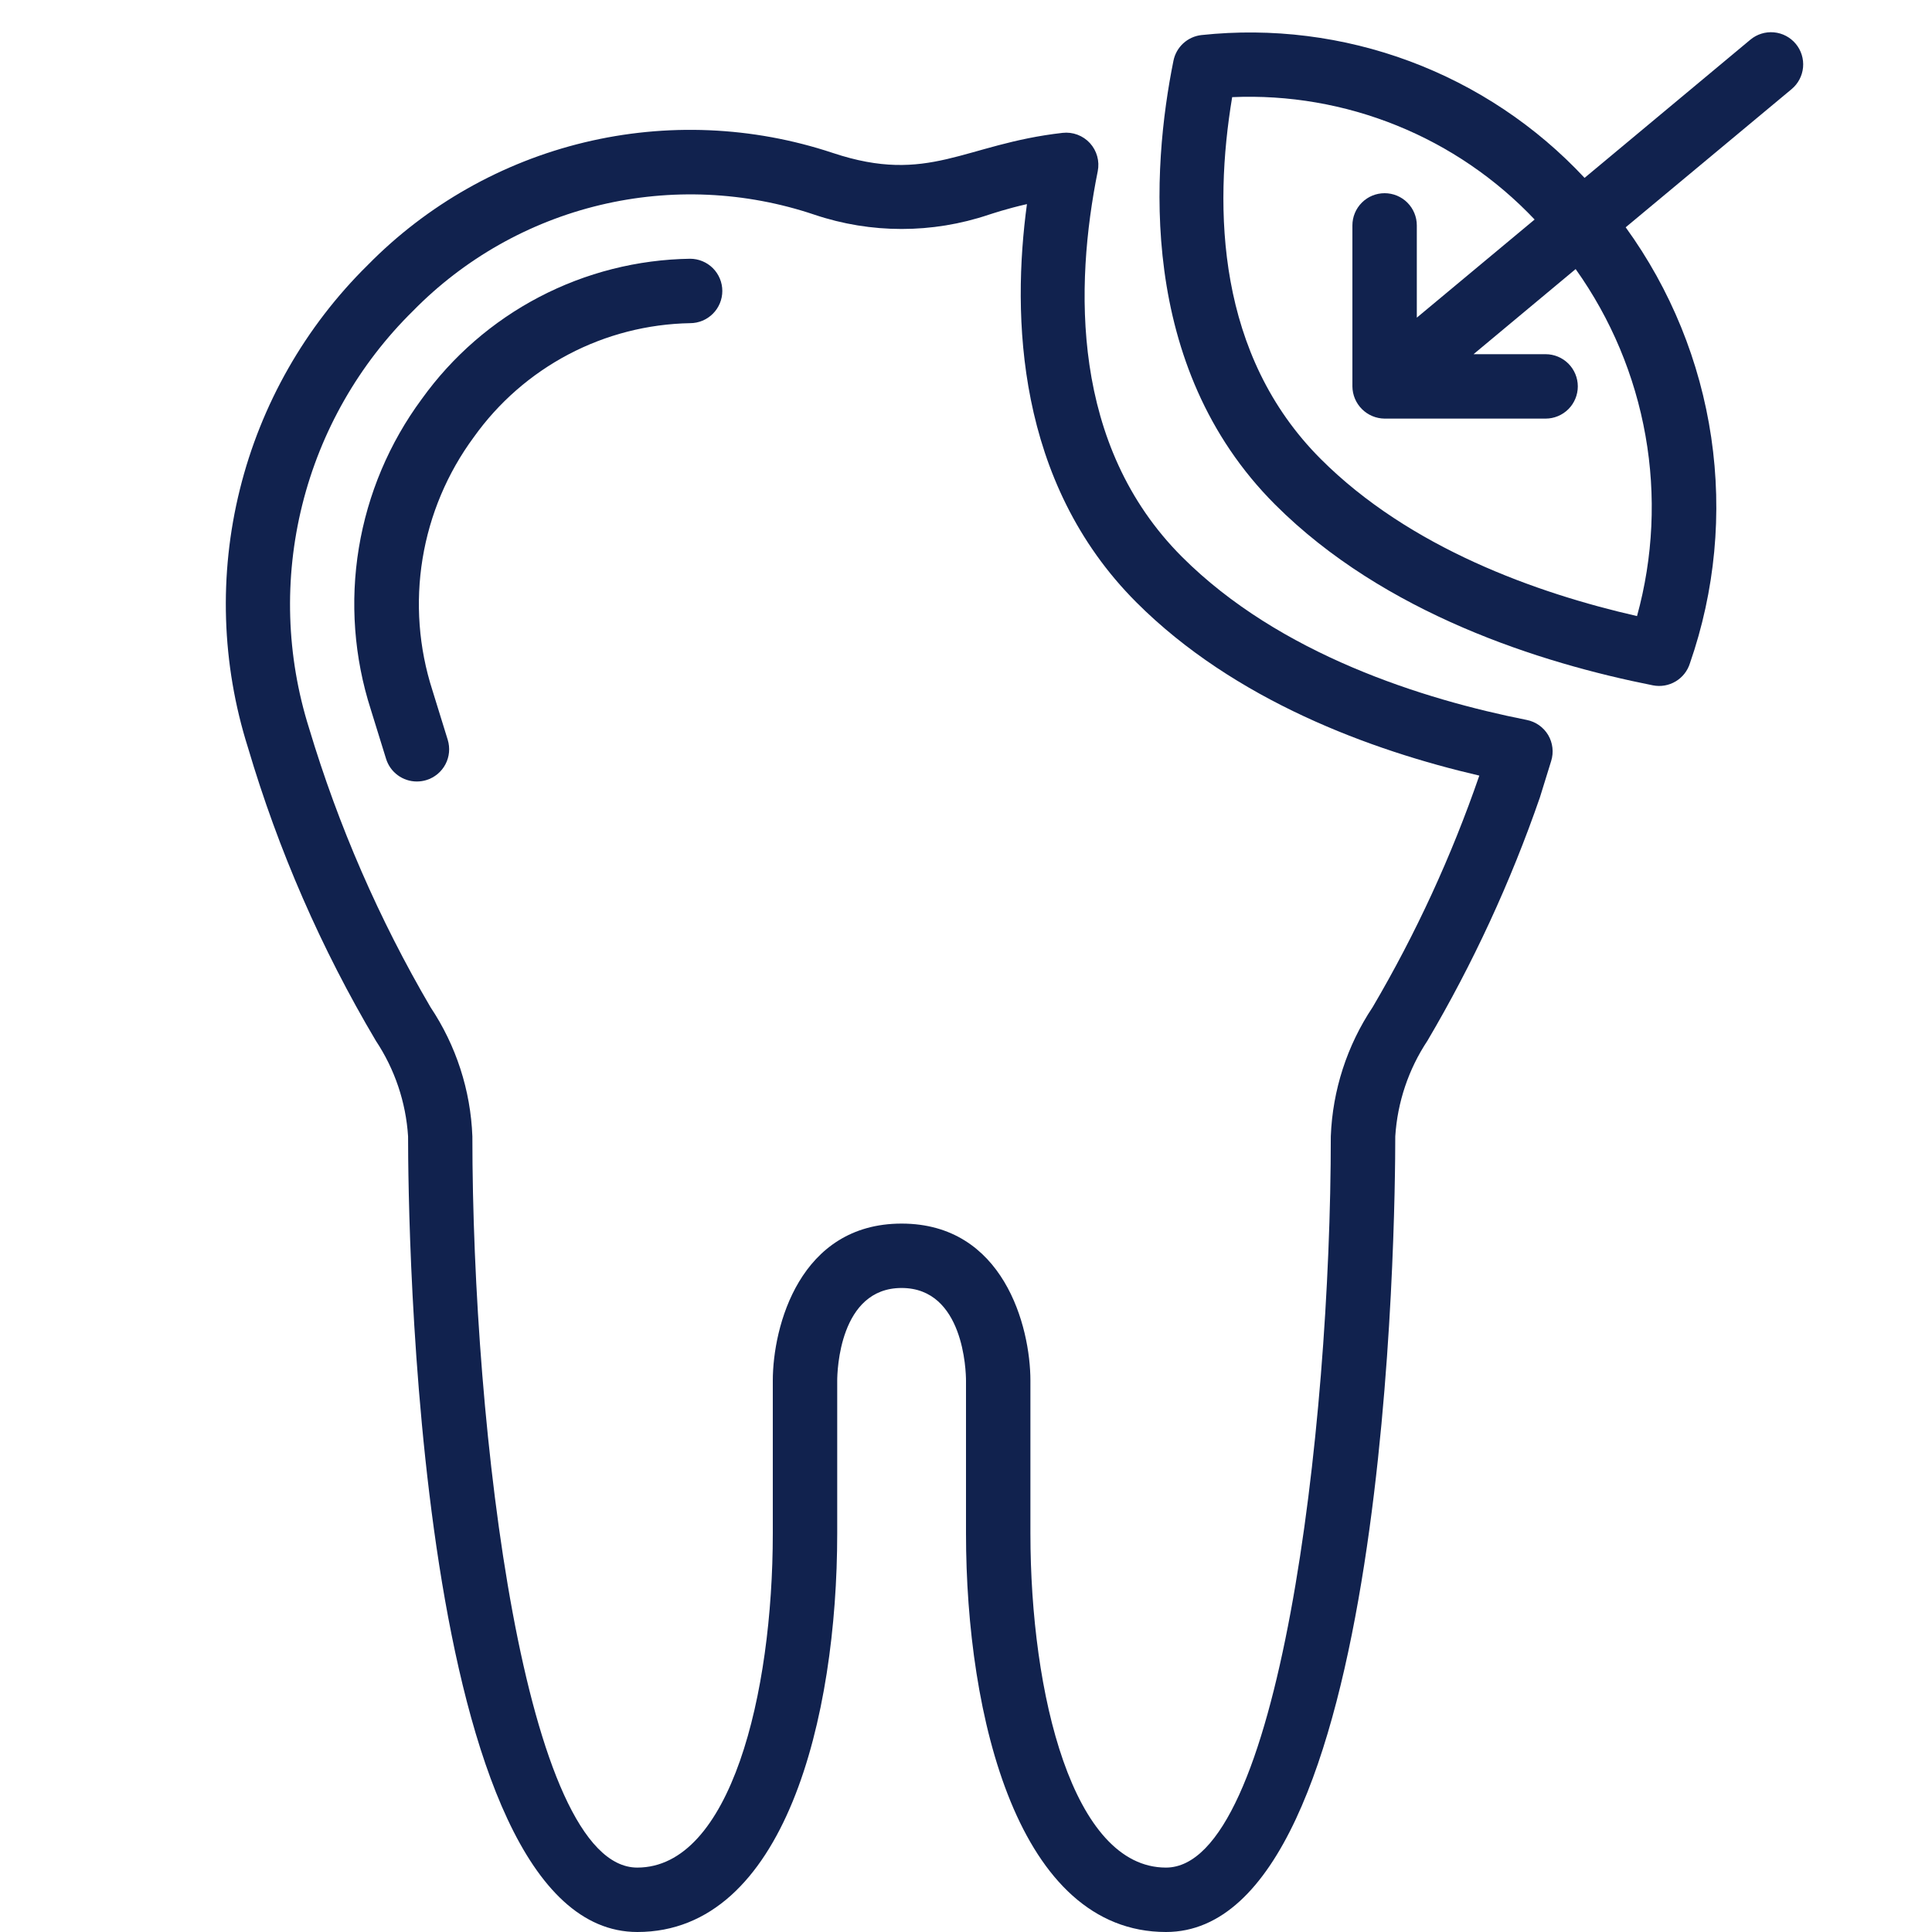
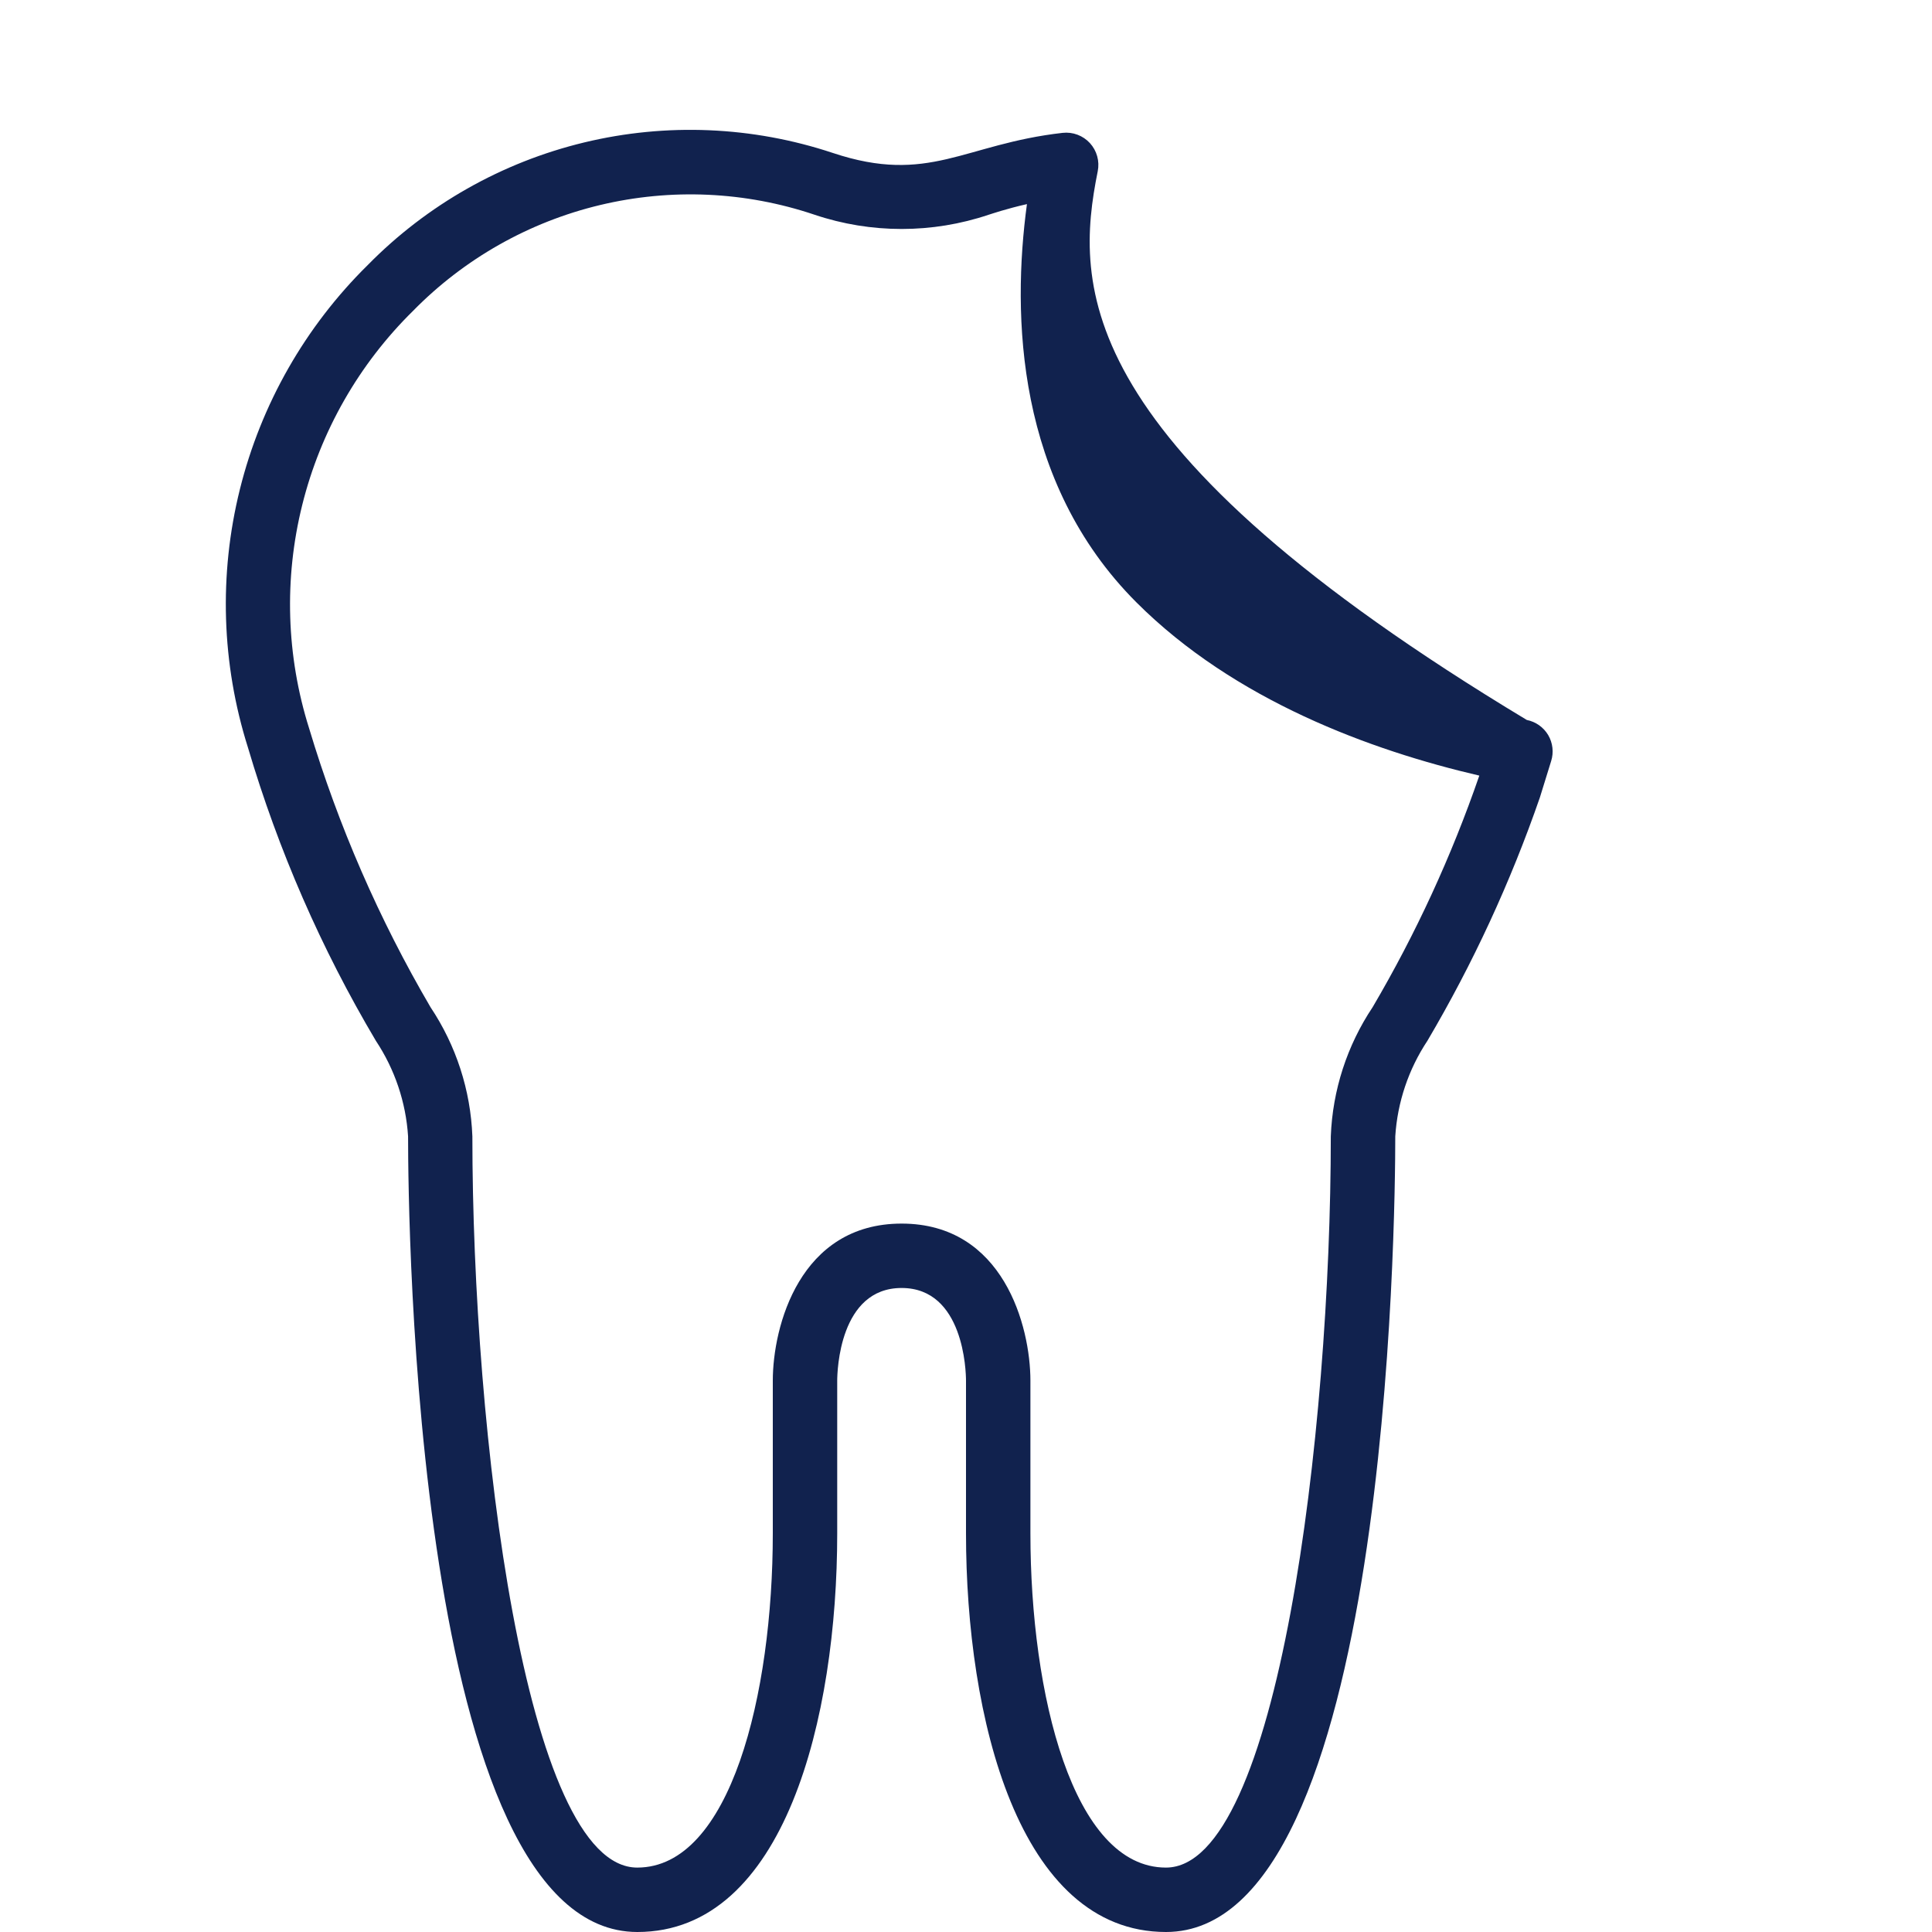
<svg xmlns="http://www.w3.org/2000/svg" width="100" height="100" viewBox="0 0 100 100" fill="none">
-   <path d="M80.134 38.047C80.014 37.846 79.854 37.673 79.663 37.538C79.473 37.404 79.256 37.31 79.027 37.265C73.677 36.203 66.237 33.878 61.18 28.822C55.417 23.056 55.627 14.787 56.819 8.862C56.87 8.604 56.861 8.339 56.79 8.086C56.72 7.833 56.591 7.601 56.414 7.407C56.237 7.214 56.016 7.065 55.771 6.973C55.525 6.88 55.261 6.848 55 6.877C49.875 7.458 48.092 9.578 43.102 7.915C38.949 6.535 34.493 6.347 30.238 7.373C25.984 8.399 22.103 10.597 19.035 13.718C15.8 16.905 13.509 20.924 12.415 25.332C11.32 29.739 11.465 34.363 12.834 38.693C14.404 44.007 16.628 49.106 19.455 53.871C20.434 55.346 21.009 57.051 21.122 58.816C21.122 63.032 21.455 100 32.989 100C40.625 100 43.334 88.885 43.334 79.367V71.468C43.334 70.968 43.449 66.666 46.667 66.666C49.885 66.666 50 70.977 50 71.466V79.367C50 88.885 52.712 100 60.352 100C71.885 100 72.219 63.032 72.219 58.816C72.331 57.049 72.906 55.342 73.885 53.867C76.239 49.874 78.188 45.657 79.704 41.276L80.287 39.393C80.357 39.17 80.38 38.936 80.353 38.704C80.327 38.472 80.252 38.248 80.134 38.047ZM71.049 52.128C69.723 54.115 68.973 56.43 68.882 58.816C68.882 74.082 66.17 96.666 60.349 96.666C55.53 96.666 53.334 87.698 53.334 79.367V71.466C53.334 68.653 51.94 63.333 46.667 63.333C41.394 63.333 40 68.653 40 71.466V79.367C40 87.7 37.805 96.666 32.984 96.666C27.162 96.666 24.45 74.082 24.45 58.816C24.359 56.431 23.609 54.118 22.284 52.133C19.623 47.589 17.514 42.744 16 37.7C14.817 33.952 14.694 29.949 15.644 26.135C16.593 22.321 18.579 18.844 21.382 16.088C24.028 13.391 27.38 11.494 31.054 10.614C34.729 9.734 38.577 9.907 42.157 11.113C45.084 12.098 48.253 12.098 51.18 11.113C51.347 11.063 52.065 10.812 53.154 10.565C52.374 16.323 52.584 24.938 58.82 31.178C63.904 36.261 70.974 38.845 76.569 40.145C75.132 44.313 73.283 48.328 71.049 52.128Z" fill="#11224E" />
-   <path d="M35.719 13.393C32.998 13.433 30.325 14.11 27.914 15.37C25.503 16.63 23.42 18.438 21.834 20.648C20.15 22.926 19.033 25.571 18.573 28.366C18.114 31.161 18.326 34.025 19.192 36.722L19.982 39.273C20.087 39.614 20.298 39.912 20.584 40.123C20.871 40.335 21.217 40.45 21.574 40.45C21.743 40.45 21.912 40.425 22.074 40.375C22.283 40.31 22.477 40.205 22.646 40.065C22.814 39.925 22.953 39.754 23.056 39.56C23.158 39.367 23.221 39.155 23.241 38.937C23.261 38.719 23.238 38.499 23.174 38.29L22.382 35.73C21.674 33.532 21.499 31.196 21.872 28.917C22.245 26.637 23.155 24.48 24.527 22.622C25.802 20.833 27.48 19.368 29.423 18.344C31.367 17.32 33.524 16.767 35.72 16.727C36.162 16.727 36.586 16.551 36.899 16.238C37.211 15.926 37.387 15.502 37.387 15.06C37.387 14.618 37.211 14.194 36.899 13.881C36.586 13.569 36.161 13.393 35.719 13.393ZM92.947 2.267C92.664 1.927 92.258 1.714 91.818 1.674C91.378 1.634 90.94 1.77 90.6 2.053L82.017 9.207C79.511 6.521 76.414 4.455 72.972 3.172C69.53 1.889 65.836 1.424 62.184 1.815C61.832 1.855 61.503 2.006 61.243 2.245C60.983 2.485 60.806 2.801 60.737 3.148C59.627 8.647 58.834 18.95 66 26.117C71.649 31.765 79.75 34.323 85.554 35.473C85.958 35.553 86.377 35.481 86.731 35.27C87.085 35.059 87.348 34.725 87.47 34.332C88.774 30.58 89.152 26.57 88.573 22.641C87.994 18.712 86.475 14.981 84.145 11.765L92.734 4.613C93.073 4.33 93.286 3.924 93.326 3.484C93.366 3.044 93.23 2.606 92.947 2.267ZM84.732 31.888C79.552 30.707 72.97 28.367 68.364 23.76C62.987 18.383 62.809 10.833 63.777 5.028C66.688 4.901 69.592 5.401 72.293 6.494C74.994 7.586 77.428 9.246 79.432 11.362L73.334 16.442V11.667C73.334 11.225 73.158 10.801 72.846 10.488C72.533 10.175 72.109 10 71.667 10C71.225 10 70.801 10.175 70.489 10.488C70.176 10.801 70 11.225 70 11.667V20C70.004 20.441 70.181 20.862 70.493 21.174C70.805 21.486 71.226 21.663 71.667 21.667H80C80.442 21.667 80.866 21.491 81.179 21.178C81.491 20.866 81.667 20.442 81.667 20C81.667 19.558 81.491 19.134 81.179 18.821C80.866 18.509 80.442 18.333 80 18.333H76.27L81.555 13.928C83.386 16.498 84.621 19.443 85.17 22.55C85.72 25.657 85.57 28.847 84.732 31.888Z" fill="#11224E" />
+   <path d="M80.134 38.047C80.014 37.846 79.854 37.673 79.663 37.538C79.473 37.404 79.256 37.31 79.027 37.265C55.417 23.056 55.627 14.787 56.819 8.862C56.87 8.604 56.861 8.339 56.79 8.086C56.72 7.833 56.591 7.601 56.414 7.407C56.237 7.214 56.016 7.065 55.771 6.973C55.525 6.88 55.261 6.848 55 6.877C49.875 7.458 48.092 9.578 43.102 7.915C38.949 6.535 34.493 6.347 30.238 7.373C25.984 8.399 22.103 10.597 19.035 13.718C15.8 16.905 13.509 20.924 12.415 25.332C11.32 29.739 11.465 34.363 12.834 38.693C14.404 44.007 16.628 49.106 19.455 53.871C20.434 55.346 21.009 57.051 21.122 58.816C21.122 63.032 21.455 100 32.989 100C40.625 100 43.334 88.885 43.334 79.367V71.468C43.334 70.968 43.449 66.666 46.667 66.666C49.885 66.666 50 70.977 50 71.466V79.367C50 88.885 52.712 100 60.352 100C71.885 100 72.219 63.032 72.219 58.816C72.331 57.049 72.906 55.342 73.885 53.867C76.239 49.874 78.188 45.657 79.704 41.276L80.287 39.393C80.357 39.17 80.38 38.936 80.353 38.704C80.327 38.472 80.252 38.248 80.134 38.047ZM71.049 52.128C69.723 54.115 68.973 56.43 68.882 58.816C68.882 74.082 66.17 96.666 60.349 96.666C55.53 96.666 53.334 87.698 53.334 79.367V71.466C53.334 68.653 51.94 63.333 46.667 63.333C41.394 63.333 40 68.653 40 71.466V79.367C40 87.7 37.805 96.666 32.984 96.666C27.162 96.666 24.45 74.082 24.45 58.816C24.359 56.431 23.609 54.118 22.284 52.133C19.623 47.589 17.514 42.744 16 37.7C14.817 33.952 14.694 29.949 15.644 26.135C16.593 22.321 18.579 18.844 21.382 16.088C24.028 13.391 27.38 11.494 31.054 10.614C34.729 9.734 38.577 9.907 42.157 11.113C45.084 12.098 48.253 12.098 51.18 11.113C51.347 11.063 52.065 10.812 53.154 10.565C52.374 16.323 52.584 24.938 58.82 31.178C63.904 36.261 70.974 38.845 76.569 40.145C75.132 44.313 73.283 48.328 71.049 52.128Z" fill="#11224E" />
</svg>